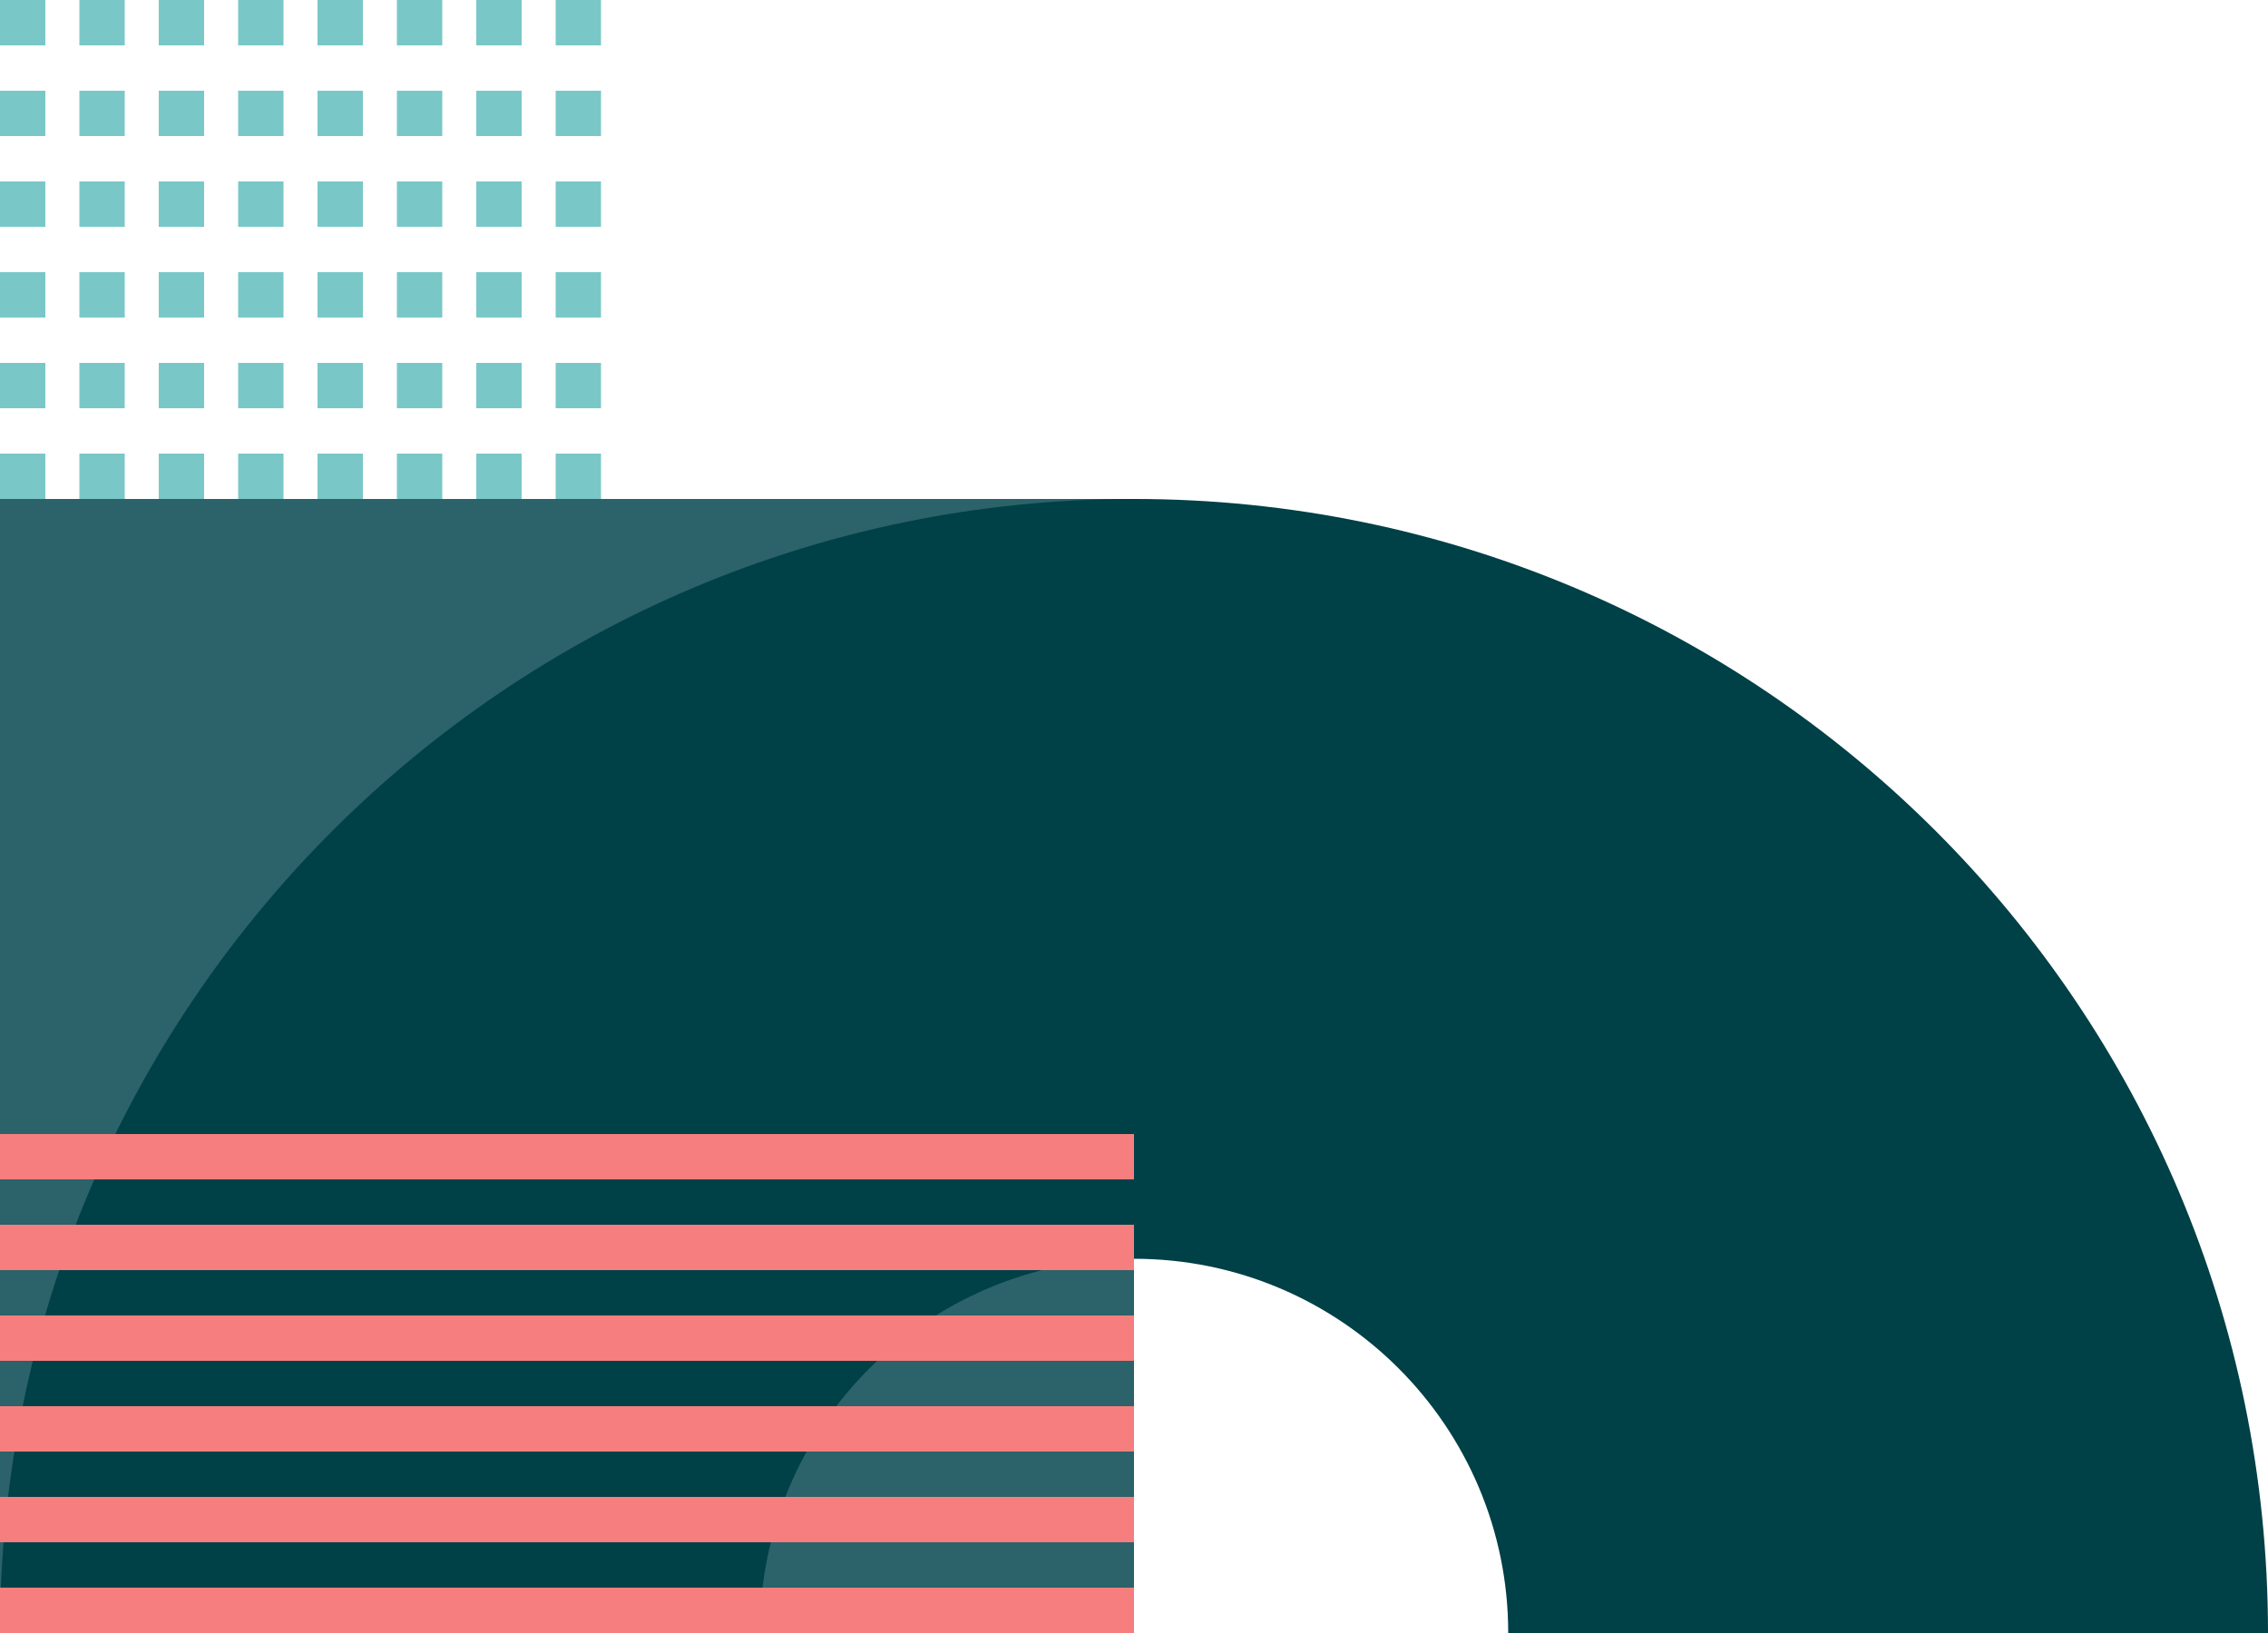
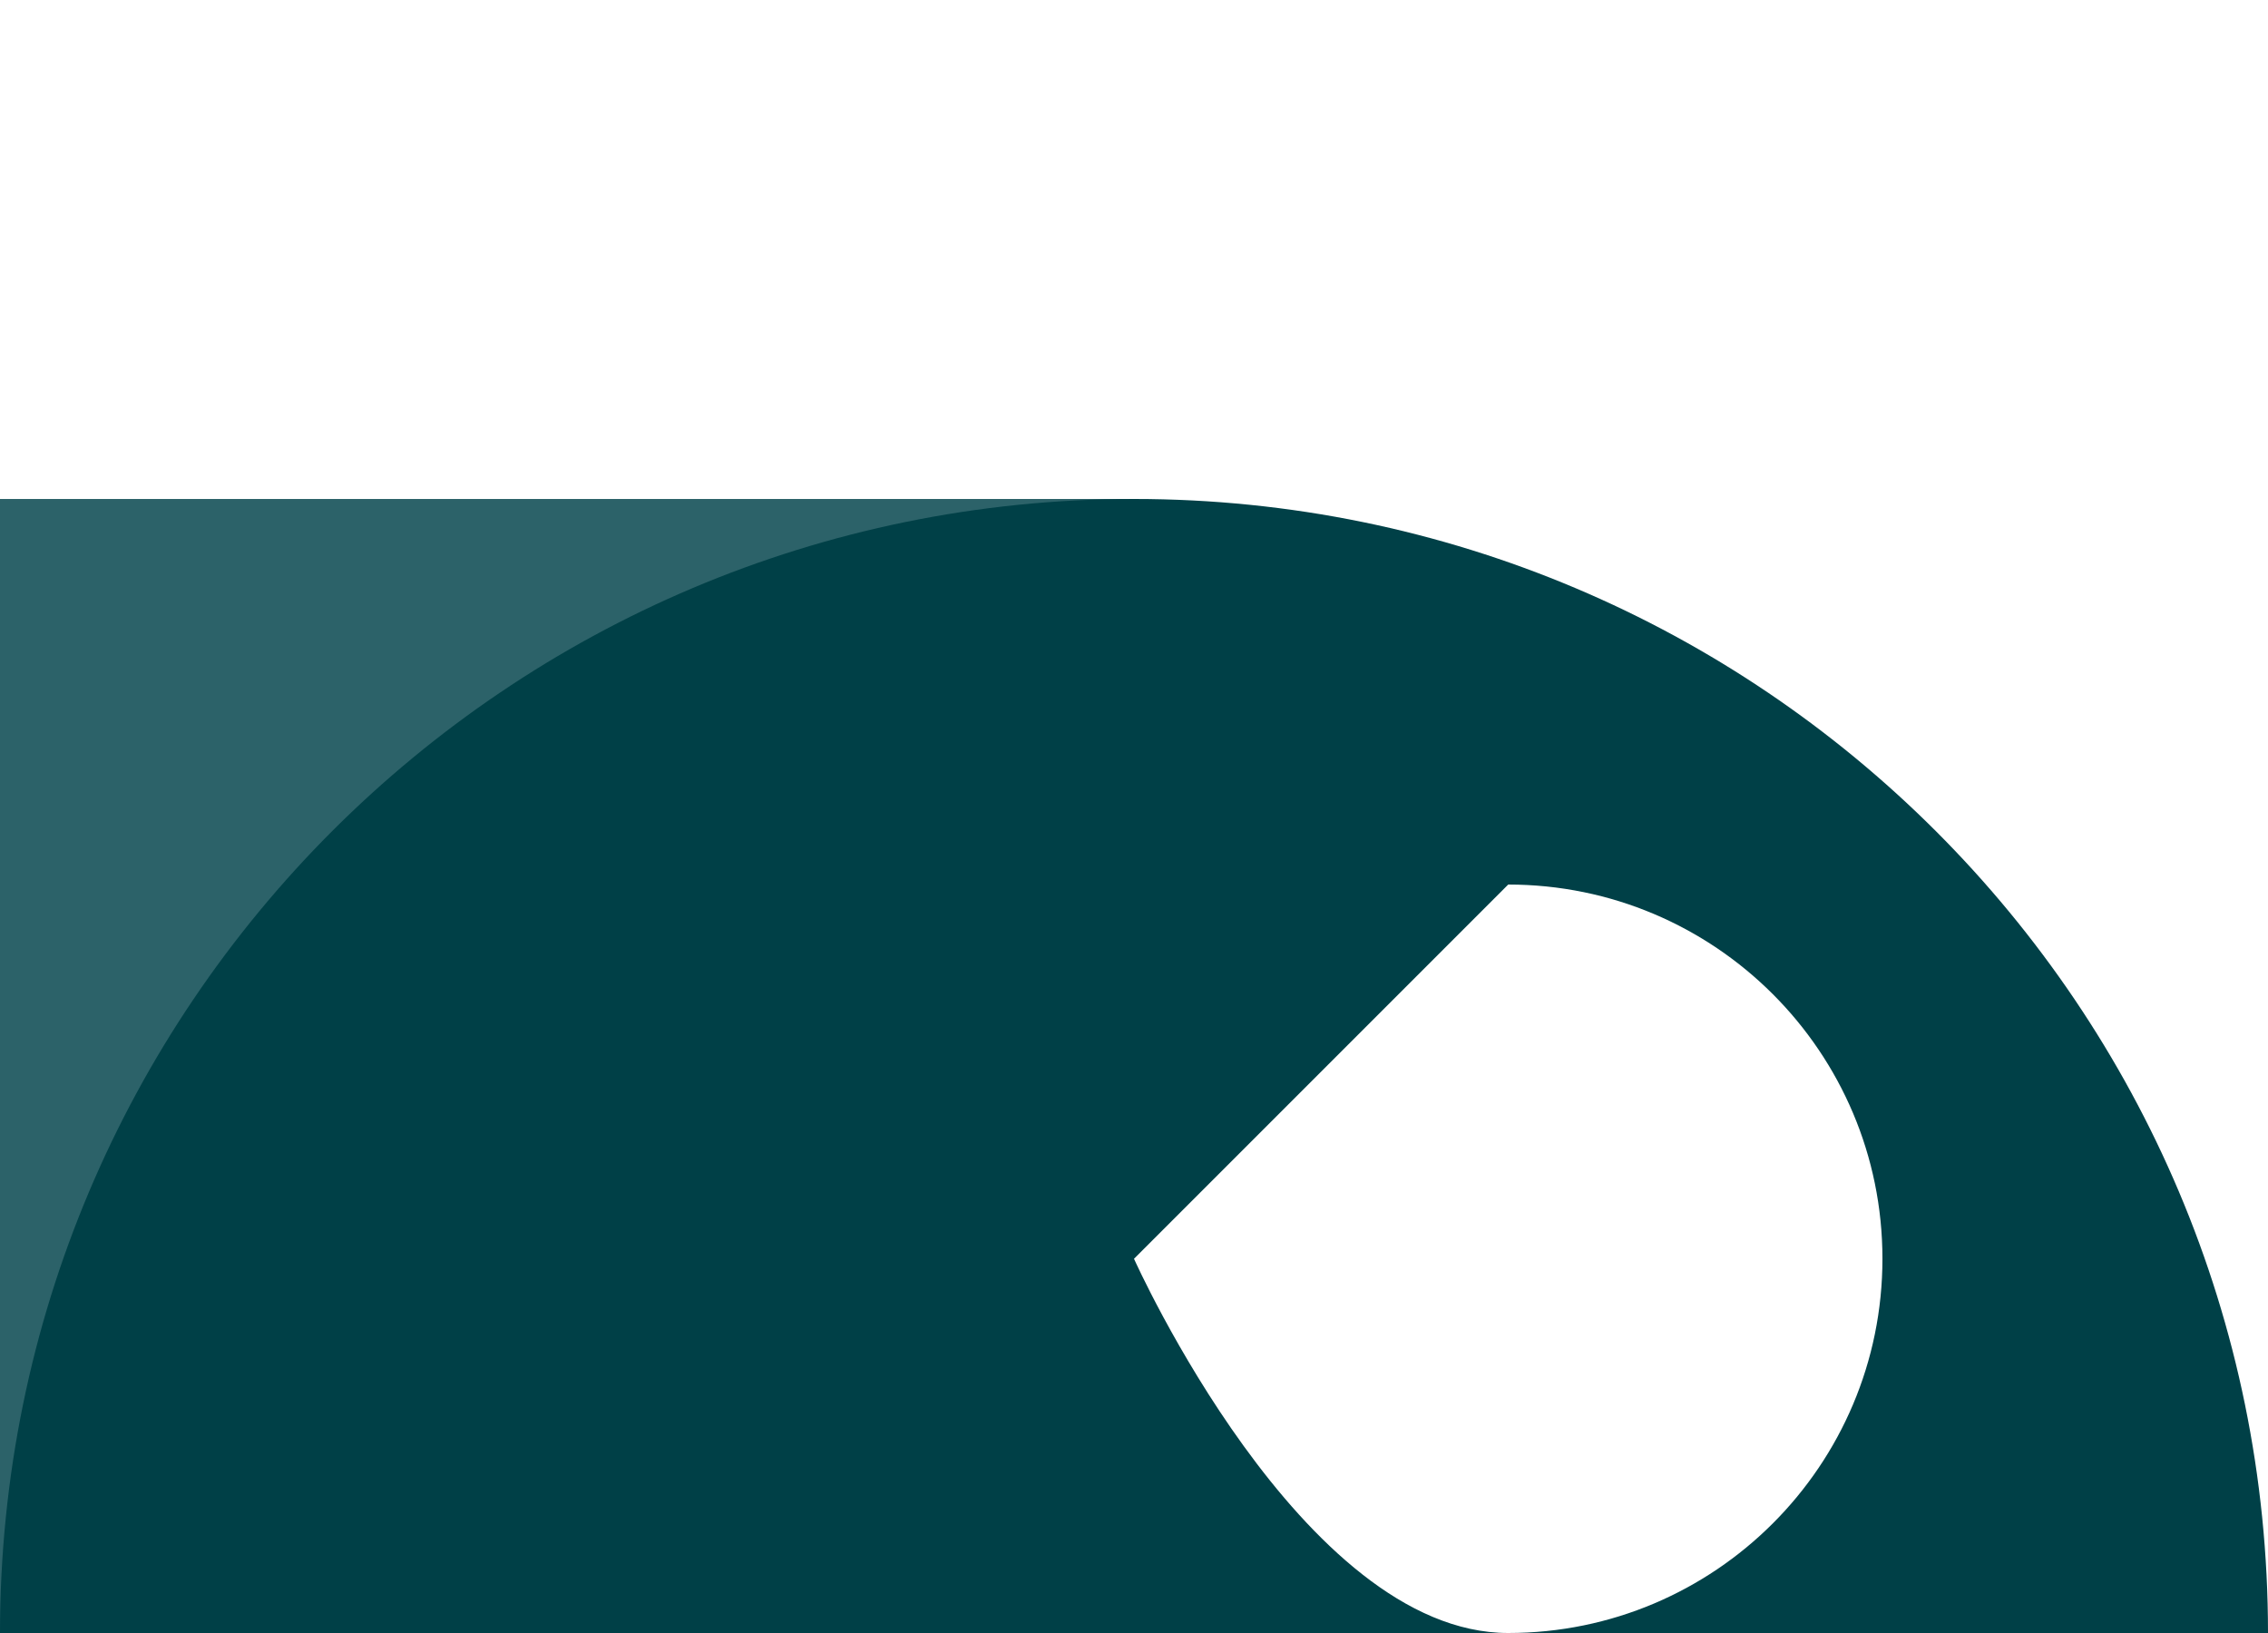
<svg xmlns="http://www.w3.org/2000/svg" width="200" height="144">
  <g fill="none" fill-rule="evenodd">
    <path fill="#2C6269" d="M100 144H0V44h100z" />
-     <path fill="#004047" d="M100 44c55.228 0 100 44.772 100 100s-44.772 100-100 100S0 199.228 0 144 44.772 44 100 44zm0 67c-18.225 0-33 14.775-33 33s14.775 33 33 33 33-14.775 33-33-14.775-33-33-33z" />
-     <path fill="#F67E7E" d="M100 140v4H0v-4h100zm0-8v4H0v-4h100zm0-8v4H0v-4h100zm0-8v4H0v-4h100zm0-8v4H0v-4h100zm0-8v4H0v-4h100z" />
-     <path fill="#79C8C7" d="M4 40v4H0v-4h4zm7 0v4H7v-4h4zm7 0v4h-4v-4h4zm7 0v4h-4v-4h4zm7 0v4h-4v-4h4zm7 0v4h-4v-4h4zm7 0v4h-4v-4h4zm7 0v4h-4v-4h4zM4 32v4H0v-4h4zm7 0v4H7v-4h4zm7 0v4h-4v-4h4zm7 0v4h-4v-4h4zm7 0v4h-4v-4h4zm7 0v4h-4v-4h4zm7 0v4h-4v-4h4zm7 0v4h-4v-4h4zM4 24v4H0v-4h4zm7 0v4H7v-4h4zm7 0v4h-4v-4h4zm7 0v4h-4v-4h4zm7 0v4h-4v-4h4zm7 0v4h-4v-4h4zm7 0v4h-4v-4h4zm7 0v4h-4v-4h4zm-35-8v4h-4v-4h4zm14 0v4h-4v-4h4zm-7 0v4h-4v-4h4zm21 0v4h-4v-4h4zm-7 0v4h-4v-4h4zM4 16v4H0v-4h4zm7 0v4H7v-4h4zm42 0v4h-4v-4h4zM4 8v4H0V8h4zm7 0v4H7V8h4zm7 0v4h-4V8h4zm7 0v4h-4V8h4zm7 0v4h-4V8h4zm7 0v4h-4V8h4zm7 0v4h-4V8h4zm7 0v4h-4V8h4zM4 0v4H0V0h4zm7 0v4H7V0h4zm7 0v4h-4V0h4zm7 0v4h-4V0h4zm7 0v4h-4V0h4zm7 0v4h-4V0h4zm7 0v4h-4V0h4zm7 0v4h-4V0h4z" />
+     <path fill="#004047" d="M100 44c55.228 0 100 44.772 100 100s-44.772 100-100 100S0 199.228 0 144 44.772 44 100 44zm0 67s14.775 33 33 33 33-14.775 33-33-14.775-33-33-33z" />
  </g>
</svg>